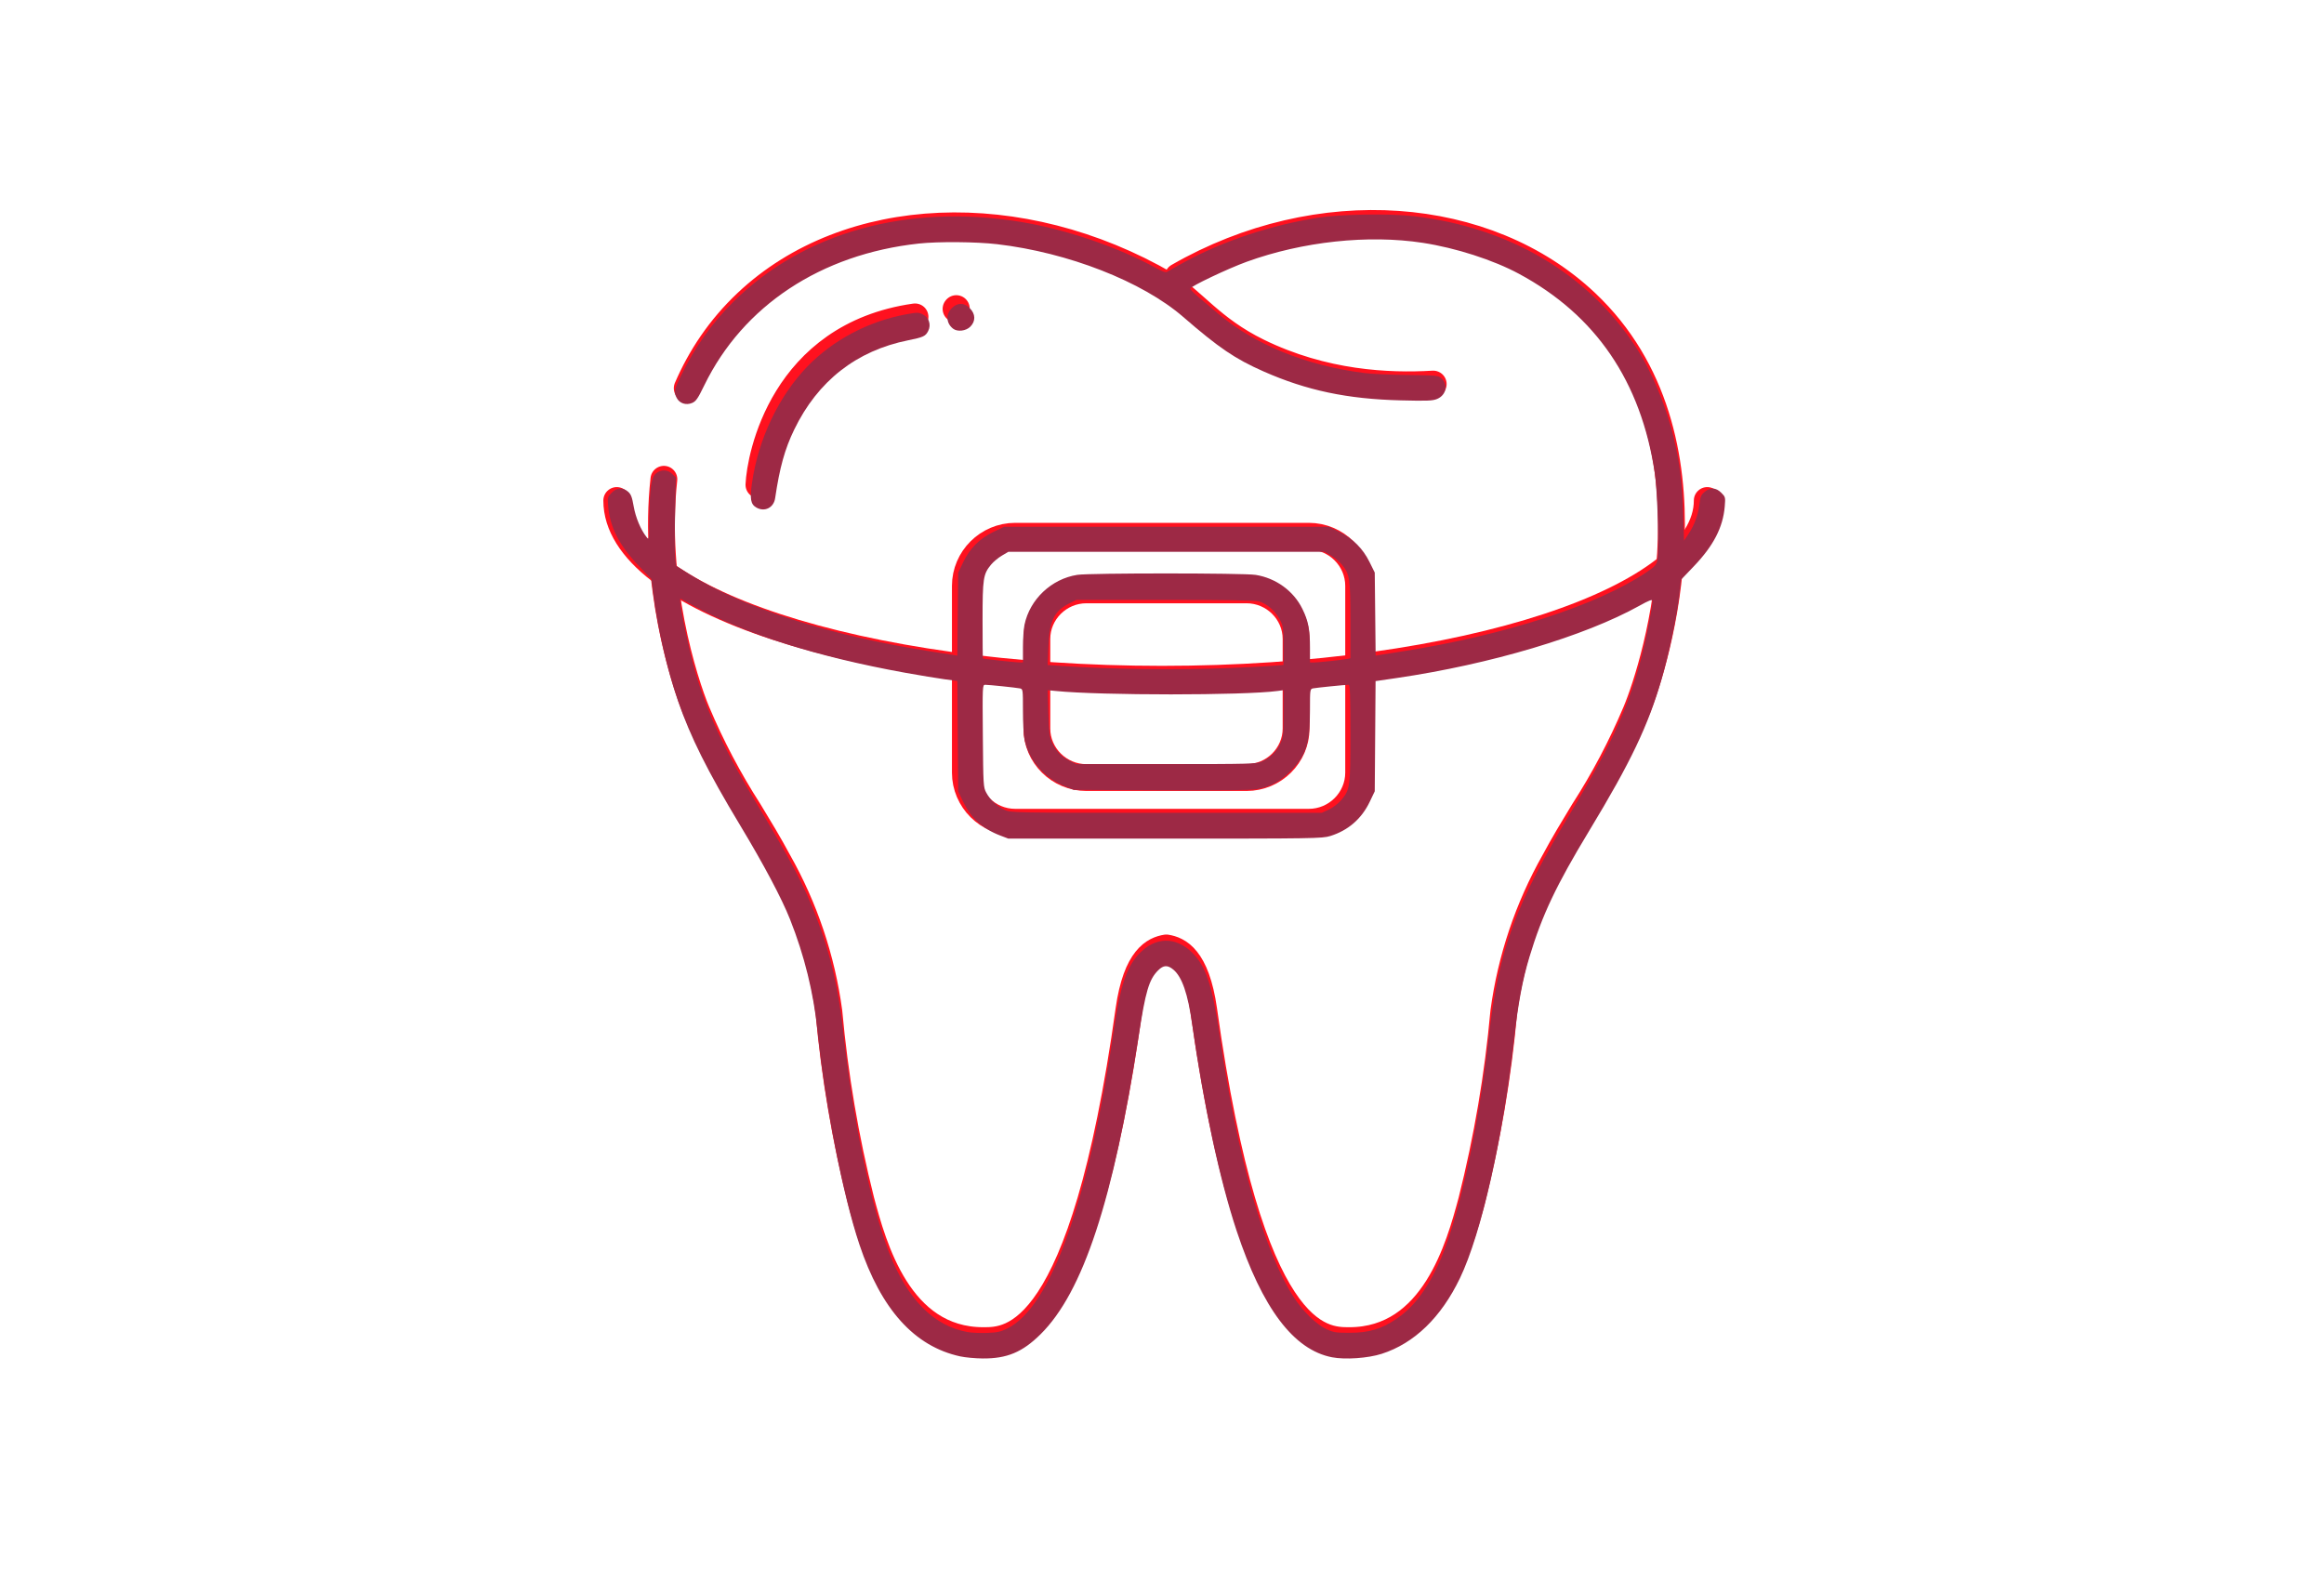
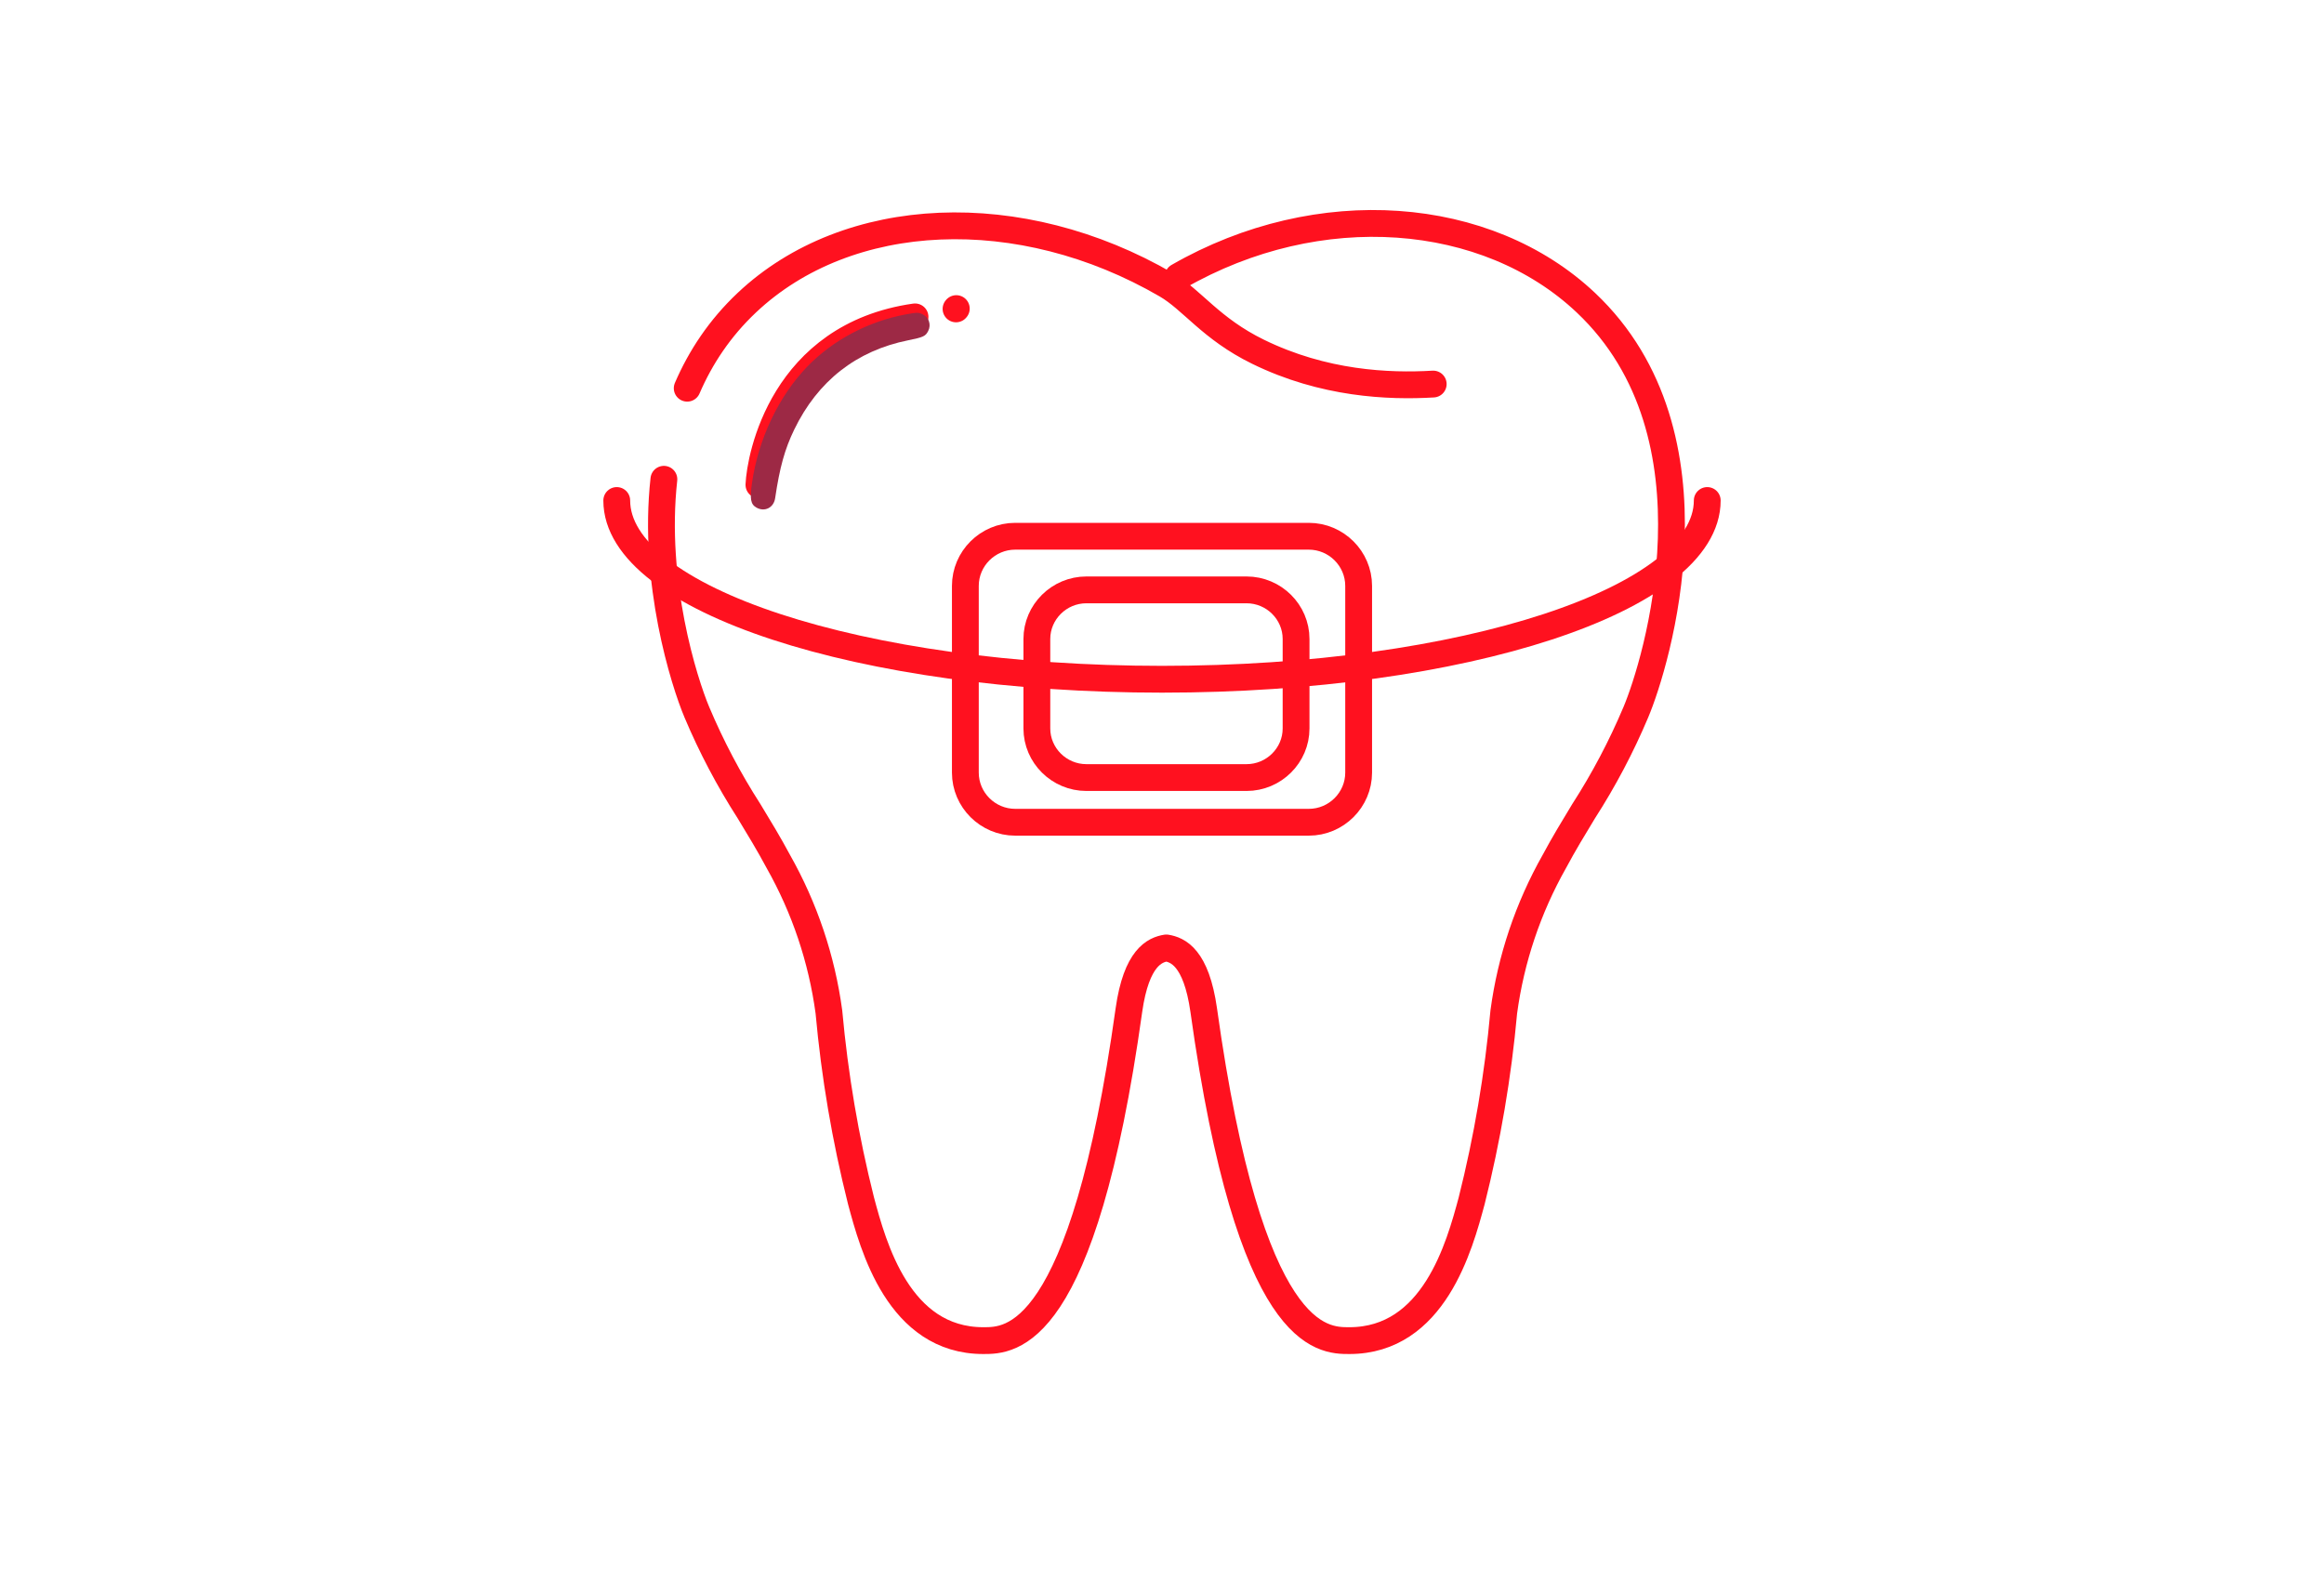
<svg xmlns="http://www.w3.org/2000/svg" width="260" height="177" viewBox="0 0 260 177" fill="none">
  <path d="M102.368 35.455C87.546 37.565 85.034 51.192 84.907 54.245M160.343 42.972C155.348 43.268 148.08 42.951 140.733 39.352C135.455 36.766 133.397 33.559 130.49 31.87C114.148 22.373 94.874 23.193 83.556 33.862C80.522 36.722 78.368 39.989 76.882 43.437M74.273 53.625C72.995 65.143 76.539 76.31 77.961 79.687C79.586 83.542 81.541 87.251 83.805 90.772C84.922 92.614 86.042 94.456 87.069 96.378C90.013 101.581 91.936 107.297 92.734 113.218C93.379 120.341 94.579 127.403 96.323 134.34C97.685 139.426 100.542 150 110.01 150C113.052 150 121.14 150 126.298 113.023C127.136 107.115 129.199 106.274 130.483 106.064C131.764 106.274 133.827 107.115 134.666 113.016C139.823 150 147.911 150 150.954 150C160.42 150 163.278 139.426 164.641 134.373C166.389 127.424 167.592 120.349 168.238 113.214C169.036 107.294 170.958 101.58 173.901 96.378C174.926 94.457 176.046 92.614 177.163 90.772C179.43 87.251 181.387 83.541 183.013 79.684C185.289 74.286 193.162 48.73 177.422 33.867C166.367 23.431 147.564 21.885 131.806 30.948M106.987 34.528C106.955 34.562 106.987 34.528 106.957 34.562" stroke="#FF111F" stroke-width="3" stroke-linecap="round" stroke-linejoin="round" />
  <path fill-rule="evenodd" clip-rule="evenodd" d="M146.423 92H113.576C110.509 92 108 89.501 108 86.446V65.555C108 62.5 110.509 60 113.576 60H146.423C149.49 60 152 62.5 152 65.555V86.446C152 89.501 149.49 92 146.423 92Z" stroke="#FF111F" stroke-width="3" stroke-linecap="round" stroke-linejoin="round" />
  <path fill-rule="evenodd" clip-rule="evenodd" d="M139.459 87H121.541C118.494 87 116 84.527 116 81.505V71.494C116 68.473 118.494 66 121.541 66H139.459C142.506 66 145 68.473 145 71.495V81.505C145 84.526 142.506 87 139.459 87Z" stroke="#FF111F" stroke-width="3" stroke-linecap="round" stroke-linejoin="round" />
  <path d="M191 56C191 67.044 163.689 76 130 76C96.31 76 69 67.044 69 56" stroke="#FF111F" stroke-width="3" stroke-linecap="round" stroke-linejoin="round" />
-   <path d="M107.436 151.766C102.304 150.655 98.571 146.512 96.144 139.237C94.292 133.684 92.305 123.552 91.459 115.341C91.02 111.082 89.999 106.936 88.387 102.866C87.456 100.517 85.461 96.757 82.804 92.344C79.142 86.263 77.24 82.451 75.848 78.411C74.621 74.852 73.589 70.379 73.089 66.462L72.877 64.794L71.459 63.312C69.291 61.046 68.237 58.994 68.041 56.662C67.956 55.646 67.968 55.595 68.43 55.134C69.013 54.551 69.674 54.506 70.259 55.009C70.59 55.294 70.712 55.61 70.893 56.653C71.109 57.898 71.687 59.278 72.331 60.089C72.623 60.456 72.625 60.439 72.646 58.064C72.677 54.676 72.855 53.428 73.373 52.983C73.936 52.499 74.7 52.52 75.214 53.034L75.616 53.435L75.524 57.512C75.473 59.754 75.48 61.978 75.54 62.455L75.649 63.321L77.161 64.264C83.169 68.011 93.01 71.161 104.08 72.88C105.195 73.053 106.33 73.232 106.604 73.277L107.102 73.36L107.15 68.72L107.197 64.081L107.761 62.902C108.503 61.348 109.607 60.245 111.162 59.503L112.341 58.941H130.508H148.675L149.848 59.52C151.371 60.272 152.47 61.37 153.223 62.892L153.802 64.063L153.852 68.711L153.901 73.359L154.397 73.277C154.67 73.232 155.791 73.054 156.889 72.882C168.316 71.088 178.747 67.708 184.193 64.035C185.141 63.396 185.297 63.222 185.413 62.679C185.631 61.659 185.44 54.96 185.135 52.944C183.581 42.667 178.541 35.27 169.935 30.635C167.058 29.086 162.875 27.738 159.18 27.171C153.072 26.233 145.731 27.022 139.478 29.288C137.377 30.049 133.146 32.061 133.159 32.293C133.164 32.385 133.567 32.798 134.055 33.211C134.543 33.623 135.503 34.438 136.189 35.02C140.355 38.561 146.073 40.897 152.633 41.737C153.448 41.842 155.642 41.943 157.51 41.962C160.779 41.995 160.919 42.009 161.274 42.342C162.037 43.059 161.79 44.213 160.783 44.636C160.28 44.847 159.679 44.871 156.686 44.796C150.727 44.646 146.19 43.689 141.385 41.569C138.175 40.153 136.394 38.946 132.369 35.459C127.789 31.492 119.497 28.251 111.553 27.322C109.214 27.049 104.968 27.014 102.788 27.251C91.857 28.437 83.131 34.204 78.797 43.107C78.064 44.613 77.86 44.907 77.422 45.09C76.748 45.371 76.021 45.131 75.707 44.523C75.367 43.866 75.412 43.633 76.183 42.05C77.77 38.792 79.617 36.185 82.057 33.76C89.881 25.987 101.602 22.738 114.25 24.837C119.292 25.674 125.08 27.65 129.341 29.991C130.176 30.45 130.435 30.529 130.637 30.387C130.776 30.29 131.598 29.823 132.465 29.349C136.814 26.972 142.2 25.182 147.49 24.355C149.991 23.965 155.482 23.878 158.146 24.187C168.828 25.427 177.65 30.626 183.023 38.847C184.806 41.575 186.429 45.49 187.286 49.127C187.932 51.872 188.202 54.053 188.307 57.382L188.406 60.496L188.909 59.734C189.572 58.733 189.997 57.57 190.131 56.388C190.221 55.588 190.315 55.365 190.698 55.043C191.336 54.507 191.974 54.538 192.57 55.134C193.032 55.595 193.044 55.646 192.959 56.662C192.763 59 191.706 61.05 189.512 63.349L188.071 64.859L187.886 66.495C187.617 68.864 186.74 73.051 185.912 75.92C184.386 81.205 182.468 85.228 177.781 92.977C174.088 99.083 172.539 102.353 171.108 107.072C170.333 109.628 169.839 112.271 169.391 116.262C168.154 127.292 165.719 138.047 163.336 143.009C161.223 147.408 158.225 150.308 154.582 151.477C153.04 151.971 150.492 152.149 149.022 151.864C144.722 151.031 141.223 146.387 138.342 137.695C136.457 132.007 134.648 123.594 133.381 114.626C132.898 111.209 132.246 109.311 131.275 108.494C130.635 107.956 130.164 107.976 129.572 108.568C128.546 109.593 128.16 110.893 127.382 115.95C124.559 134.286 121.172 144.58 116.412 149.289C114.383 151.297 112.653 152.02 109.931 151.997C109.114 151.99 107.991 151.886 107.436 151.766ZM112.672 148.658C117.589 146.254 121.835 134.308 124.658 114.938C125.324 110.368 126.036 108.238 127.387 106.773C129.208 104.799 131.546 104.745 133.422 106.633C134.918 108.14 135.633 110.302 136.426 115.717C138.46 129.615 141.388 139.96 144.76 145.169C145.767 146.724 147.254 148.178 148.375 148.703C149.192 149.086 149.453 149.128 150.997 149.125C153.125 149.122 154.513 148.716 156.161 147.615C158.037 146.361 159.472 144.53 160.839 141.646C163.072 136.935 165.363 126.634 166.589 115.794C167.665 106.274 169.566 101.128 175.871 90.666C181.089 82.008 183.028 77.275 184.511 69.576C184.738 68.401 184.9 67.338 184.872 67.214C184.833 67.046 184.465 67.187 183.418 67.771C177.3 71.182 166.744 74.327 156.264 75.862L153.894 76.209L153.848 82.372L153.802 88.536L153.239 89.714C152.329 91.618 150.818 92.926 148.813 93.544C147.929 93.817 146.954 93.832 130.344 93.832H112.809L111.913 93.49C109.905 92.723 108.621 91.541 107.71 89.617L107.197 88.536L107.152 82.365L107.106 76.195L105.671 76.002C104.882 75.896 102.903 75.569 101.274 75.275C91.318 73.477 83.219 70.898 77.387 67.67L76.102 66.959V67.353C76.102 68.109 77.188 73.13 77.82 75.296C79.127 79.775 81.132 84.083 84.54 89.731C88.488 96.275 89.931 99.016 91.332 102.632C92.883 106.64 93.819 110.642 94.352 115.553C95.381 125.042 97.495 135.18 99.495 140.224C101.558 145.425 104.484 148.368 108.265 149.045C108.706 149.124 109.68 149.167 110.429 149.139C111.535 149.099 111.955 149.009 112.672 148.658ZM148.667 90.58C149.101 90.379 149.711 89.915 150.023 89.551C151.039 88.365 151.075 88.111 151.075 82.044C151.075 77.809 151.032 76.62 150.88 76.619C150.516 76.618 147.258 76.947 146.905 77.02C146.561 77.092 146.555 77.133 146.555 79.398C146.555 83.199 146.135 84.527 144.38 86.289C143.217 87.456 142.124 88.041 140.623 88.3C139.936 88.419 136.537 88.459 129.877 88.427L120.135 88.38L119.199 88.007C116.808 87.051 115.12 85.106 114.619 82.726C114.524 82.272 114.445 80.819 114.445 79.497C114.445 77.129 114.44 77.092 114.095 77.022C113.651 76.933 110.642 76.62 110.224 76.62C109.915 76.62 109.911 76.699 109.957 82.344C110.002 87.87 110.015 88.09 110.34 88.691C110.788 89.519 111.56 90.238 112.419 90.626C113.111 90.939 113.358 90.943 130.5 90.945L147.879 90.947L148.667 90.58ZM141.177 85.207C142.115 84.78 142.745 84.178 143.191 83.283C143.575 82.513 143.593 82.362 143.593 79.851V77.224L142.931 77.312C139.122 77.819 123.201 77.821 118.127 77.314L117.21 77.223L117.282 79.764C117.341 81.871 117.407 82.425 117.667 83.006C118.119 84.014 118.703 84.638 119.623 85.097L120.43 85.498L130.492 85.495C139.893 85.492 140.595 85.473 141.177 85.207ZM137.358 74.753C139.373 74.672 141.6 74.56 142.307 74.504L143.593 74.402V72.258C143.593 70.213 143.573 70.075 143.158 69.281C142.671 68.35 141.711 67.528 140.822 67.281C140.451 67.178 136.679 67.12 130.336 67.119L120.43 67.118L119.623 67.52C117.935 68.36 117.396 69.474 117.287 72.35L117.208 74.406L118.905 74.522C124.171 74.884 131.75 74.978 137.358 74.753ZM114.445 72.422C114.445 71.484 114.524 70.345 114.619 69.891C115.217 67.049 117.633 64.769 120.524 64.319C121.891 64.106 139.136 64.109 140.476 64.322C142.746 64.684 144.721 66.119 145.702 68.119C146.369 69.477 146.555 70.434 146.555 72.513V74.127H146.957C147.437 74.127 150.226 73.831 150.724 73.727L151.075 73.654V69.401C151.075 64.711 151.003 64.242 150.124 63.176C149.863 62.86 149.321 62.408 148.92 62.172L148.191 61.744H130.5H112.809L112.08 62.172C111.679 62.408 111.137 62.86 110.876 63.176C109.997 64.243 109.925 64.711 109.925 69.404C109.925 71.745 109.943 73.668 109.964 73.676C110.087 73.728 113.372 74.091 113.861 74.108L114.445 74.127V72.422Z" fill="#9D2945" />
  <path d="M84.635 56.797C83.976 56.429 83.87 55.837 84.134 54.01C84.844 49.101 87.137 44.292 90.347 40.985C93.19 38.056 97.134 35.964 101.278 35.188C102.596 34.941 102.76 34.94 103.228 35.169C103.926 35.513 104.198 36.327 103.847 37.026C103.55 37.618 103.307 37.732 101.619 38.071C95.815 39.237 91.49 42.624 88.855 48.066C87.798 50.249 87.229 52.295 86.719 55.745C86.563 56.804 85.555 57.312 84.635 56.797Z" fill="#9D2945" />
-   <path d="M106.636 36.782C105.857 36.187 105.784 35.173 106.471 34.49C107.127 33.837 107.845 33.837 108.501 34.49C109.148 35.133 109.167 35.943 108.549 36.557C108.066 37.038 107.117 37.149 106.636 36.782Z" fill="#9D2945" />
</svg>